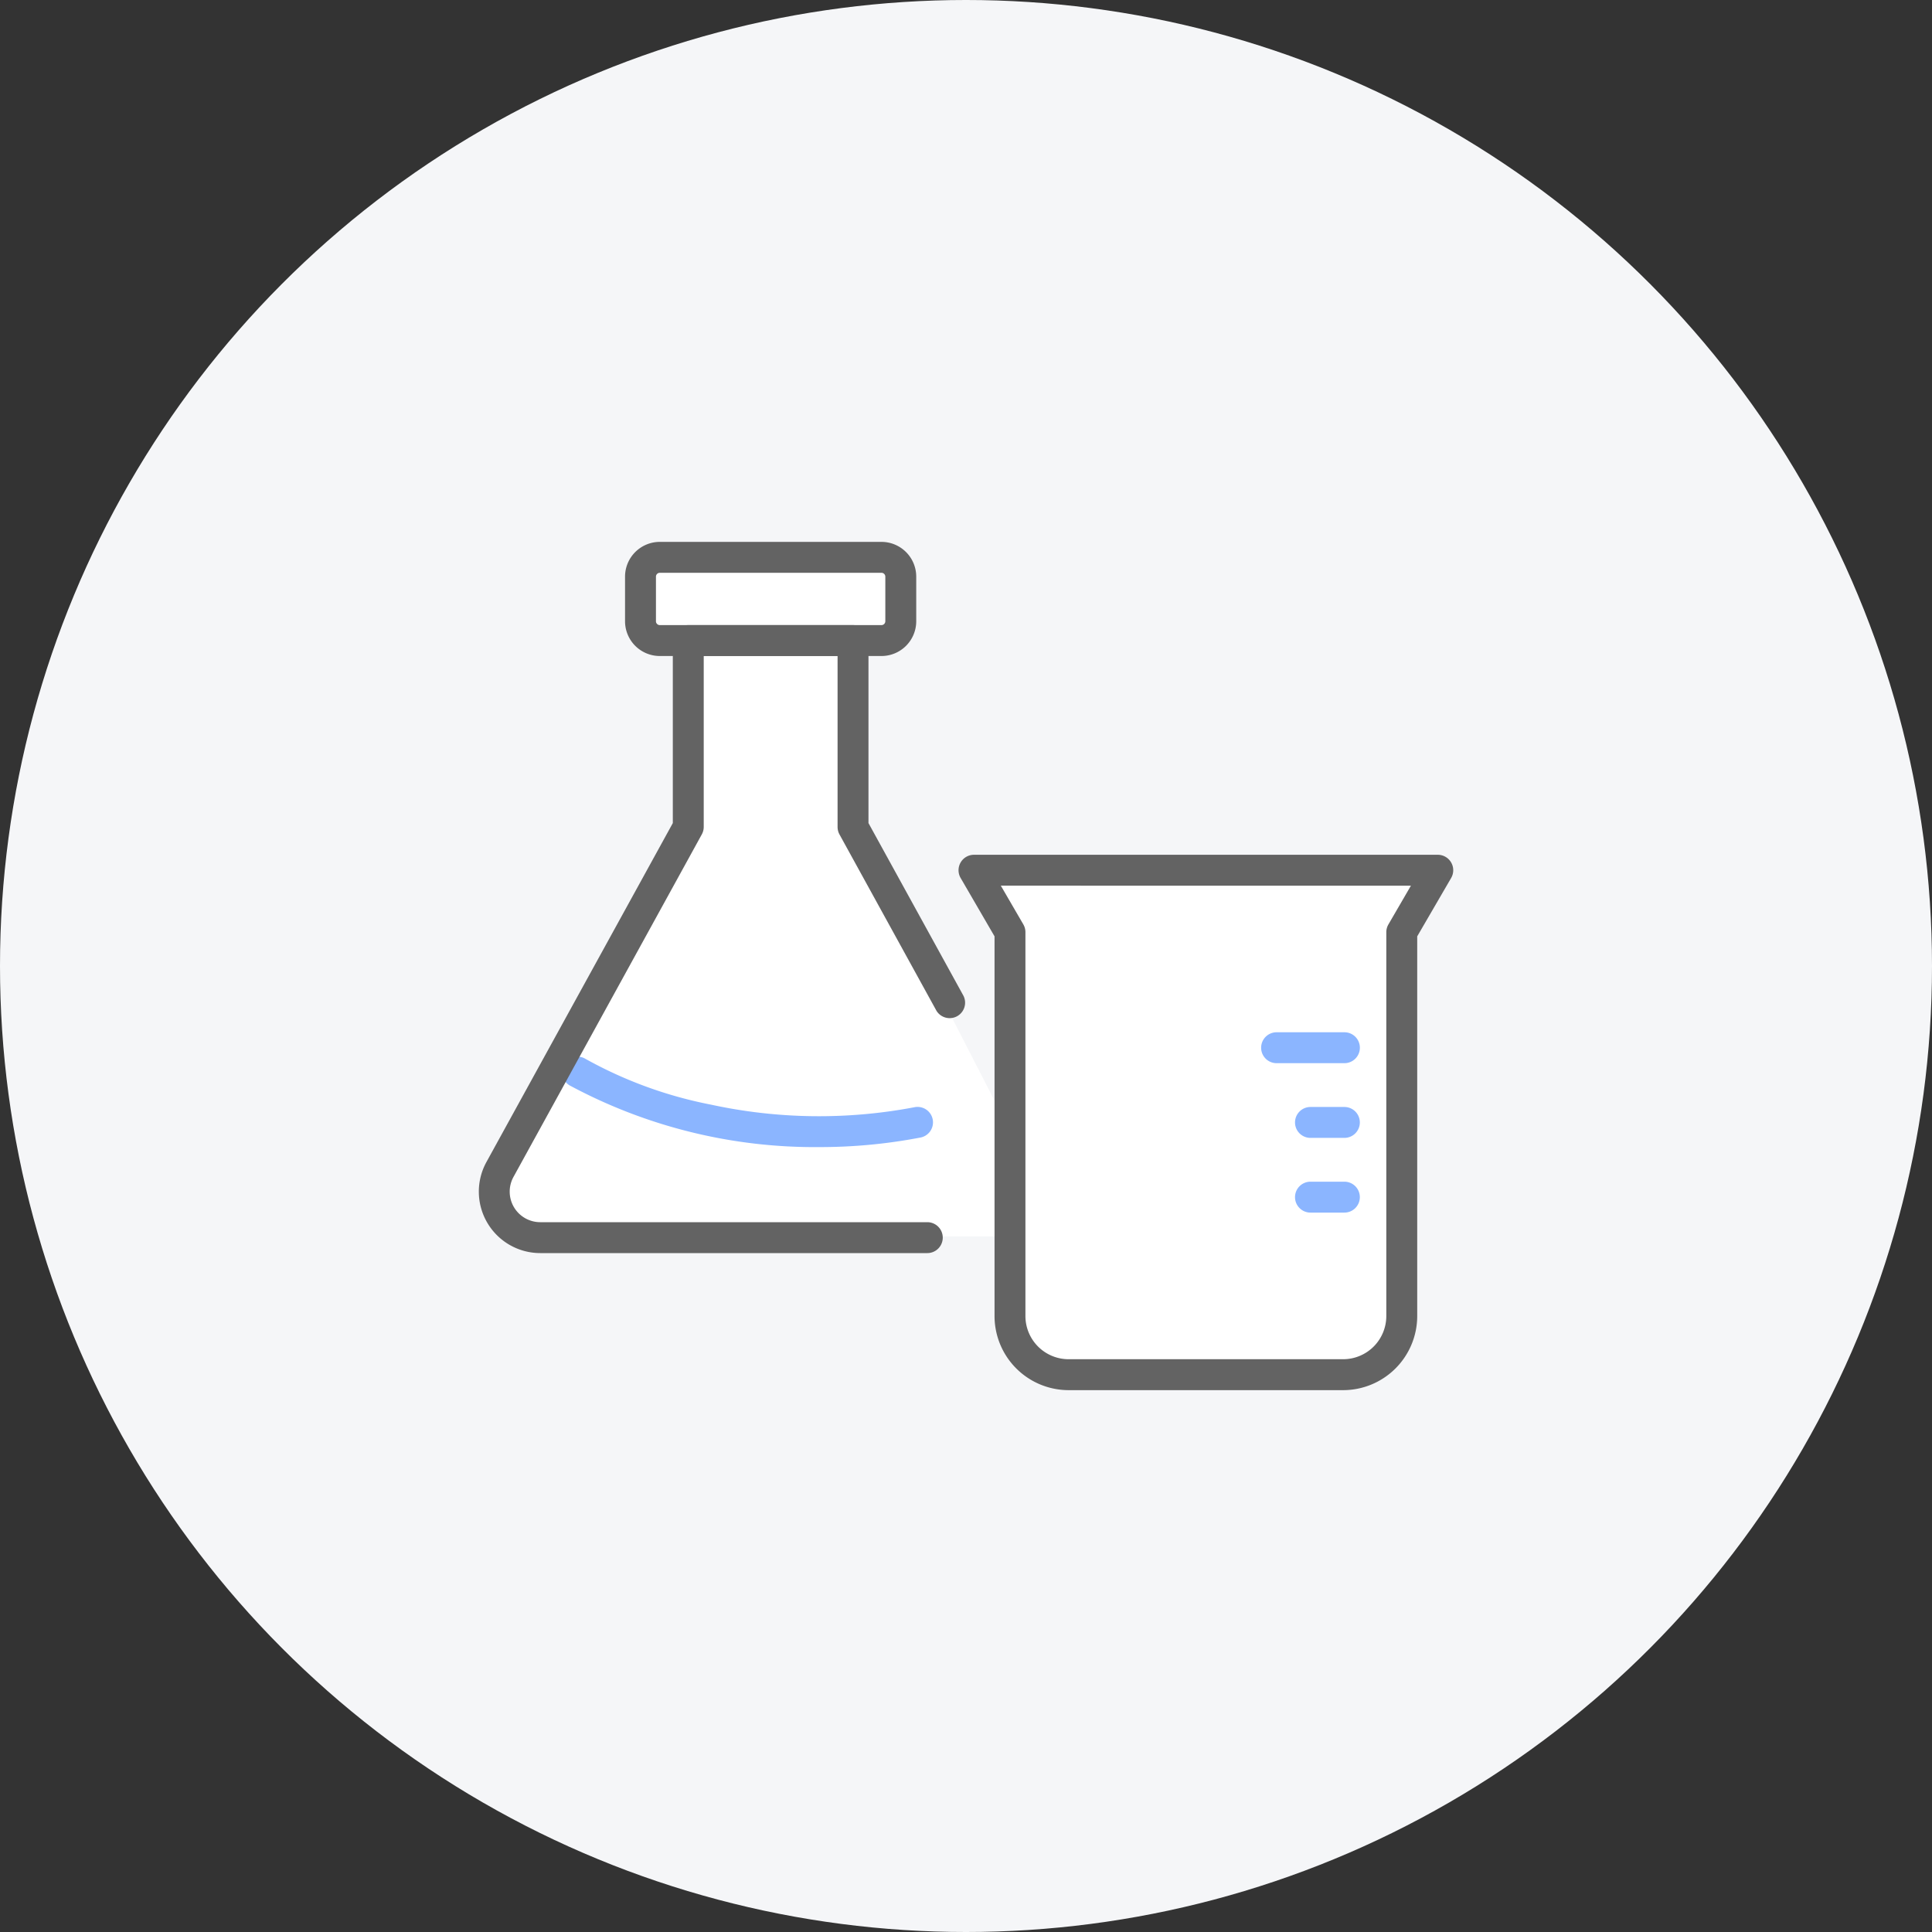
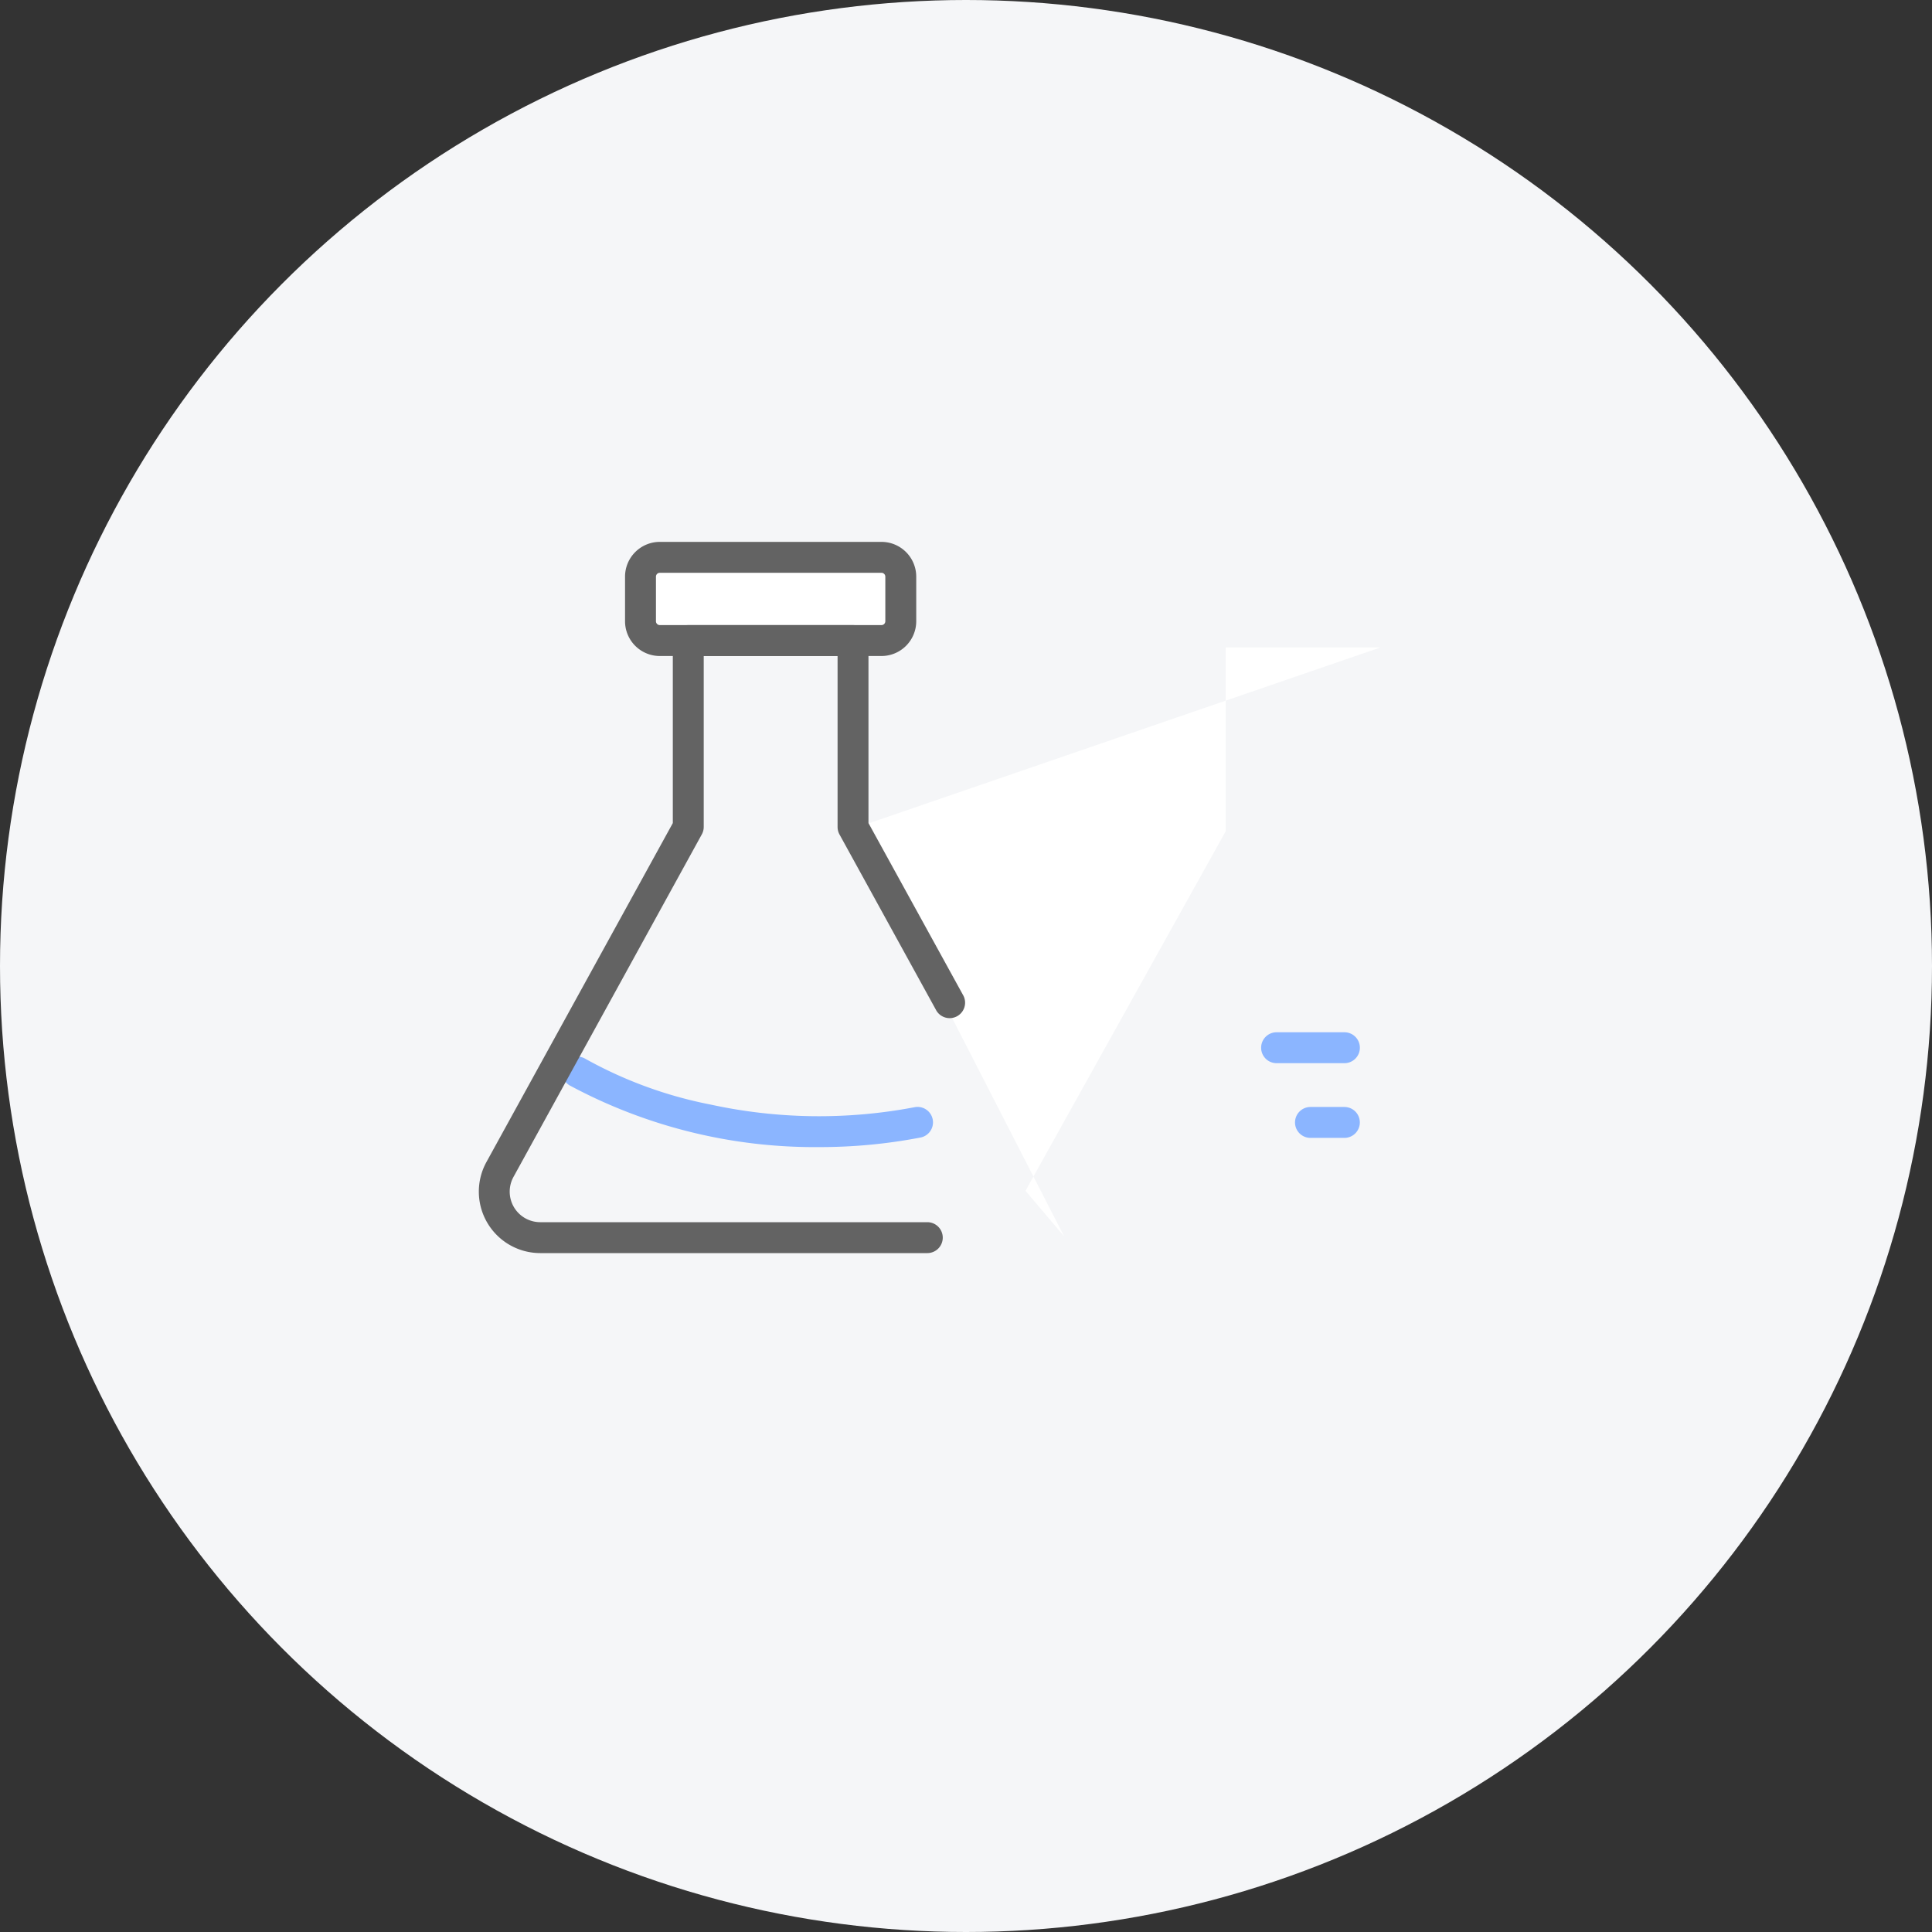
<svg xmlns="http://www.w3.org/2000/svg" width="100" height="100" viewBox="0 0 100 100">
  <rect x="0" y="0" width="100" height="100" fill="#333333" stroke="none" />
  <g id="icon_field_02" transform="translate(-66 -74)">
    <circle id="楕円形_77" data-name="楕円形 77" cx="50" cy="50" r="50" transform="translate(66 74)" fill="#f5f6f8" />
    <g id="icon" transform="translate(-884 74.471)">
      <rect id="area" width="52" height="52" transform="translate(974 23.529)" fill="none" />
      <g id="グループ_4907" data-name="グループ 4907" transform="translate(1026.833 77.542)">
-         <path id="パス_1330" data-name="パス 1330" d="M-32.592-35.148l10.839,21.131H-49.2l-2-2.361,10.363-18.61V-44.5h8.006Z" fill="#fff" />
-         <path id="パス_1327" data-name="パス 1327" d="M43.276,42.149H29.065a3.034,3.034,0,0,1-3.034-3.033V19.245l-1.864-3.209H48.174l-1.865,3.209V39.115A3.034,3.034,0,0,1,43.276,42.149Z" transform="translate(-50.587 -49.008)" fill="#fff" />
-         <path id="パス_1327_-_アウトライン" data-name="パス 1327 - アウトライン" d="M43.276,42.949H29.065a3.838,3.838,0,0,1-3.834-3.833V19.46l-1.756-3.022a.8.8,0,0,1,.692-1.2H48.174a.8.8,0,0,1,.692,1.2L47.109,19.46V39.115A3.838,3.838,0,0,1,43.276,42.949ZM25.556,16.836l1.166,2.007a.8.8,0,0,1,.108.4V39.115a2.236,2.236,0,0,0,2.234,2.233H43.276a2.236,2.236,0,0,0,2.233-2.233V19.245a.8.8,0,0,1,.108-.4l1.166-2.007Z" transform="translate(-50.587 -49.008)" fill="#636363" />
+         <path id="パス_1330" data-name="パス 1330" d="M-32.592-35.148l10.839,21.131l-2-2.361,10.363-18.61V-44.5h8.006Z" fill="#fff" />
        <rect id="長方形_2536" data-name="長方形 2536" width="13.472" height="4.307" rx="1" transform="translate(-43.681 -49.165)" fill="#fff" />
        <path id="長方形_2536_-_アウトライン" data-name="長方形 2536 - アウトライン" d="M1-.8H12.472a1.8,1.8,0,0,1,1.8,1.8V3.307a1.8,1.8,0,0,1-1.8,1.8H1a1.8,1.8,0,0,1-1.8-1.8V1A1.8,1.8,0,0,1,1-.8ZM12.472,3.507a.2.2,0,0,0,.2-.2V1a.2.2,0,0,0-.2-.2H1A.2.2,0,0,0,.8,1V3.307a.2.2,0,0,0,.2.2Z" transform="translate(-43.681 -49.165)" fill="#636363" />
        <path id="パス_1329" data-name="パス 1329" d="M17.4,29.75A26.781,26.781,0,0,1,4.447,26.555a.8.8,0,0,1,.822-1.373,21.916,21.916,0,0,0,6.488,2.369,26.415,26.415,0,0,0,10.53.138.8.8,0,1,1,.3,1.571A27.5,27.5,0,0,1,17.4,29.75Z" transform="translate(-51.8 -48.39)" fill="#8bb5ff" />
        <path id="パス_1328" data-name="パス 1328" d="M23.219,36.558H3.185A3.181,3.181,0,0,1,.4,31.844L10.047,14.3V4.853a.8.8,0,0,1,.8-.8h8.527a.8.8,0,0,1,.8.8V14.3l4.919,8.944a.8.8,0,0,1-1.4.771l-5.018-9.124a.8.8,0,0,1-.1-.385V5.653H11.647V14.5a.8.8,0,0,1-.1.386L1.8,32.615a1.581,1.581,0,0,0,1.385,2.343H23.219a.8.8,0,0,1,0,1.6Z" transform="translate(-52.055 -49.711)" fill="#636363" />
        <path id="線_171" data-name="線 171" d="M3.511.8H0A.8.8,0,0,1-.8,0,.8.8,0,0,1,0-.8H3.511a.8.8,0,0,1,.8.8A.8.8,0,0,1,3.511.8Z" transform="translate(-10.757 -23.783)" fill="#8bb5ff" />
        <path id="線_172" data-name="線 172" d="M1.755.8H0A.8.8,0,0,1-.8,0,.8.8,0,0,1,0-.8H1.755a.8.8,0,0,1,.8.8A.8.8,0,0,1,1.755.8Z" transform="translate(-9.003 -19.916)" fill="#8bb5ff" />
-         <path id="線_173" data-name="線 173" d="M1.755.8H0A.8.8,0,0,1-.8,0,.8.8,0,0,1,0-.8H1.755a.8.8,0,0,1,.8.8A.8.8,0,0,1,1.755.8Z" transform="translate(-9.003 -16.049)" fill="#8bb5ff" />
      </g>
    </g>
  </g>
</svg>